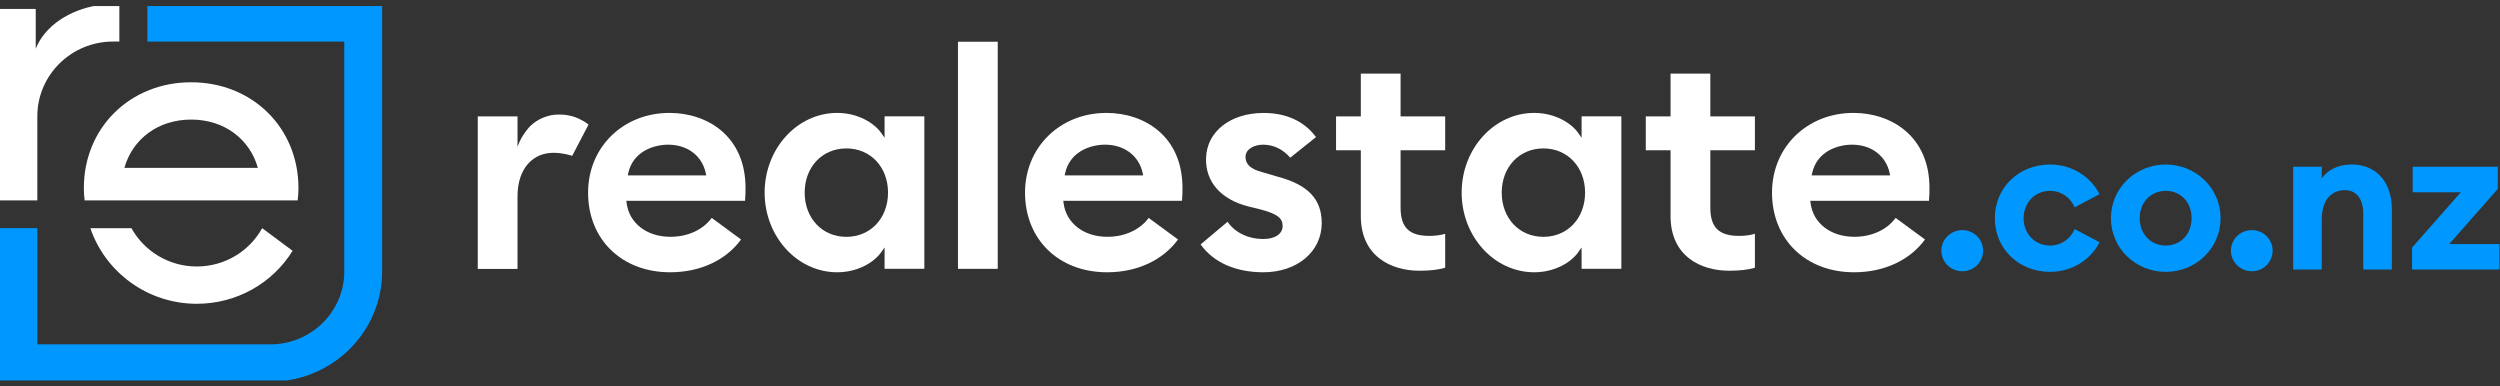
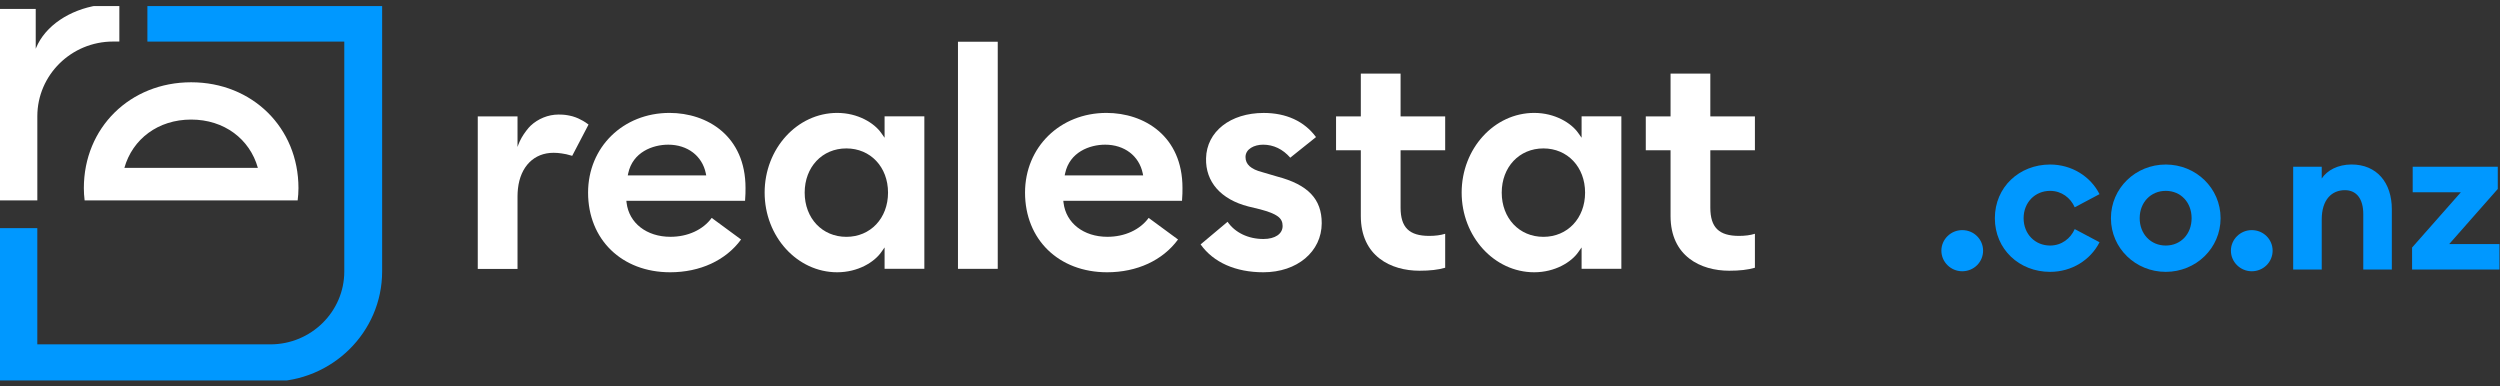
<svg xmlns="http://www.w3.org/2000/svg" width="207" height="32" viewBox="0 0 207 32" fill="none">
  <rect x="0" y="0" width="207" height="32" fill="#333333" stroke="none" />
  <g clip-path="url(#clip0_4800_170415)">
    <path d="M162.473 22.46C161.524 22.46 160.746 21.693 160.746 20.756C160.746 19.82 161.524 19.053 162.473 19.053C163.442 19.053 164.2 19.82 164.2 20.756C164.2 21.693 163.442 22.46 162.473 22.46Z" fill="#0098FF" />
    <path d="M169.749 22.51C167.193 22.51 165.174 20.637 165.174 18.067C165.174 15.496 167.193 13.623 169.749 13.623C171.546 13.623 173.098 14.61 173.841 16.075L171.787 17.165C171.441 16.382 170.698 15.803 169.749 15.803C168.504 15.803 167.555 16.758 167.555 18.067C167.555 19.379 168.504 20.331 169.749 20.331C170.698 20.331 171.441 19.751 171.787 18.968L173.841 20.058C173.098 21.524 171.546 22.51 169.749 22.51Z" fill="#0098FF" />
    <path d="M179.325 22.51C176.823 22.51 174.785 20.553 174.785 18.067C174.785 15.58 176.823 13.623 179.325 13.623C181.83 13.623 183.865 15.58 183.865 18.067C183.865 20.553 181.827 22.51 179.325 22.51ZM179.325 20.331C180.57 20.331 181.465 19.375 181.465 18.067C181.465 16.755 180.567 15.803 179.325 15.803C178.084 15.803 177.166 16.758 177.166 18.067C177.166 19.375 178.081 20.331 179.325 20.331Z" fill="#0098FF" />
    <path d="M186.446 22.46C185.497 22.46 184.719 21.693 184.719 20.756C184.719 19.82 185.497 19.053 186.446 19.053C187.414 19.053 188.173 19.82 188.173 20.756C188.173 21.693 187.414 22.46 186.446 22.46Z" fill="#0098FF" />
    <path d="M189.875 13.808H192.24V14.779C192.688 14.096 193.586 13.62 194.71 13.62C196.799 13.62 198.044 15.12 198.044 17.331V22.319H195.679V17.722C195.679 16.495 195.142 15.746 194.158 15.746C193.069 15.746 192.24 16.529 192.24 18.164V22.319H189.875V13.808Z" fill="#0098FF" />
    <path d="M199.717 20.5L203.758 15.919H199.771V13.808H206.816V15.646L202.793 20.209H206.955V22.319H199.72V20.5H199.717Z" fill="#0098FF" />
    <path d="M39.559 22.262V9.637H42.851V12.17C42.851 12.17 42.965 11.798 43.187 11.406C43.416 11.002 43.756 10.576 43.937 10.407C44.546 9.837 45.384 9.484 46.248 9.484C46.445 9.484 46.708 9.49 47.004 9.543C47.064 9.553 47.121 9.562 47.181 9.578C47.242 9.59 47.299 9.603 47.353 9.618L47.413 9.634C47.578 9.681 47.734 9.74 47.877 9.803C48.112 9.913 48.413 10.066 48.731 10.313L47.378 12.903C47.378 12.903 47.286 12.875 47.267 12.872C47.013 12.793 46.759 12.737 46.502 12.703C46.283 12.668 46.057 12.652 45.829 12.652C44.213 12.652 43.086 13.789 42.886 15.624C42.864 15.828 42.851 16.034 42.851 16.238V22.266H39.559V22.262Z" fill="white" />
    <path d="M55.487 22.544C51.487 22.544 48.693 19.833 48.693 15.947C48.693 12.186 51.592 9.349 55.434 9.349C58.567 9.349 61.729 11.269 61.729 15.559C61.729 15.844 61.729 16.163 61.691 16.626H51.862L51.881 16.789C52.084 18.474 53.544 19.607 55.513 19.607C56.948 19.607 58.212 19.025 58.929 18.042L61.361 19.83C60.097 21.558 57.967 22.544 55.487 22.544ZM55.332 11.979C54.037 11.979 52.392 12.599 52.017 14.344L51.979 14.522H58.475L58.44 14.347C58.142 12.906 56.923 11.979 55.332 11.979Z" fill="white" />
    <path d="M69.319 22.544C66.008 22.544 63.312 19.585 63.312 15.947C63.312 12.308 66.008 9.349 69.319 9.349C71.037 9.349 72.389 10.185 72.97 11.018L73.243 11.406V9.634H76.536V22.259H73.243V20.487L72.97 20.875C72.389 21.708 71.037 22.544 69.319 22.544ZM70.078 12.289C68.078 12.289 66.627 13.83 66.627 15.95C66.627 18.07 68.078 19.61 70.078 19.61C72.078 19.61 73.529 18.07 73.529 15.95C73.529 13.83 72.078 12.289 70.078 12.289Z" fill="white" />
    <path d="M82.613 3.456H79.32V22.26H82.613V3.456Z" fill="white" />
    <path d="M91.667 22.544C87.667 22.544 84.873 19.833 84.873 15.947C84.873 12.186 87.772 9.349 91.613 9.349C94.747 9.349 97.909 11.269 97.909 15.559C97.909 15.844 97.909 16.163 97.871 16.626H88.041L88.061 16.789C88.264 18.474 89.724 19.607 91.693 19.607C93.128 19.607 94.391 19.025 95.109 18.042L97.541 19.83C96.274 21.558 94.144 22.544 91.667 22.544ZM91.508 11.979C90.213 11.979 88.569 12.599 88.194 14.344L88.156 14.522H94.652L94.617 14.347C94.318 12.906 93.099 11.979 91.508 11.979Z" fill="white" />
    <path d="M104.607 22.544C102.306 22.544 100.467 21.727 99.41 20.237L101.642 18.364C102.258 19.26 103.353 19.789 104.611 19.789C105.576 19.789 106.201 19.366 106.201 18.712C106.201 18.045 105.747 17.71 104.338 17.331L103.363 17.096C101.086 16.511 99.81 15.057 99.861 13.11C99.909 10.896 101.874 9.352 104.636 9.352C106.503 9.352 107.998 10.041 108.966 11.35L106.833 13.057C106.22 12.352 105.446 11.979 104.585 11.979C103.861 11.979 103.128 12.33 103.128 13.003C103.128 13.611 103.572 14.012 104.522 14.256L105.747 14.616C108.303 15.289 109.439 16.479 109.439 18.48C109.436 20.835 107.404 22.544 104.607 22.544Z" fill="white" />
    <path d="M117.53 22.416C115.184 22.416 112.676 21.226 112.676 17.885V12.443H110.625V9.637H112.676V6.096H115.968V9.637H119.661V12.443H115.968V17.19C115.968 18.831 116.679 19.532 118.343 19.532C118.838 19.532 119.273 19.476 119.661 19.357V22.169C119.08 22.338 118.4 22.416 117.53 22.416Z" fill="white" />
    <path d="M127.032 22.544C123.721 22.544 121.025 19.585 121.025 15.947C121.025 12.308 123.721 9.349 127.032 9.349C128.75 9.349 130.102 10.185 130.683 11.018L130.956 11.406V9.634H134.249V22.259H130.956V20.487L130.683 20.875C130.105 21.708 128.75 22.544 127.032 22.544ZM127.794 12.289C125.794 12.289 124.343 13.83 124.343 15.95C124.343 18.07 125.794 19.61 127.794 19.61C129.794 19.61 131.245 18.07 131.245 15.95C131.245 13.83 129.791 12.289 127.794 12.289Z" fill="white" />
    <path d="M143.177 22.416C140.831 22.416 138.322 21.226 138.322 17.885V12.443H136.271V9.637H138.322V6.096H141.615V9.637H145.307V12.443H141.615V17.19C141.615 18.831 142.326 19.532 143.99 19.532C144.485 19.532 144.92 19.476 145.307 19.357V22.169C144.729 22.338 144.047 22.416 143.177 22.416Z" fill="white" />
-     <path d="M153.517 22.544C149.517 22.544 146.723 19.833 146.723 15.947C146.723 12.186 149.621 9.349 153.463 9.349C156.596 9.349 159.759 11.269 159.759 15.559C159.759 15.844 159.759 16.163 159.72 16.626H149.891L149.91 16.789C150.113 18.474 151.574 19.607 153.542 19.607C154.977 19.607 156.241 19.025 156.958 18.042L159.39 19.83C158.124 21.558 155.993 22.544 153.517 22.544ZM153.358 11.979C152.063 11.979 150.418 12.599 150.044 14.344L150.005 14.522H156.501L156.466 14.347C156.168 12.906 154.949 11.979 153.358 11.979Z" fill="white" />
    <path d="M24.646 16.595C24.688 16.257 24.713 15.915 24.713 15.574C24.713 10.58 20.894 6.813 15.827 6.813C10.763 6.813 6.943 10.58 6.943 15.574C6.943 15.915 6.966 16.257 7.007 16.595H24.646ZM15.827 9.9C18.56 9.9 20.678 11.507 21.351 13.899H10.299C10.975 11.51 13.093 9.9 15.827 9.9Z" fill="white" />
-     <path d="M21.707 18.893C20.621 20.85 18.561 22.065 16.294 22.065C13.963 22.065 11.932 20.782 10.884 18.893H7.48C8.719 22.526 12.198 25.153 16.294 25.153C19.558 25.153 22.542 23.487 24.228 20.766L21.707 18.893Z" fill="white" />
    <path d="M12.204 0.356V3.443H28.507V22.476C28.507 25.804 25.761 28.513 22.386 28.513H3.089V18.89H-0.041V31.6H22.389C27.491 31.6 31.641 27.508 31.641 22.476V0.356H12.204Z" fill="#0098FF" />
    <path d="M9.362 0.356C8.927 0.356 8.501 0.387 8.082 0.444C5.796 0.807 3.749 2.113 2.983 3.976C2.974 3.998 2.964 4.02 2.958 4.041V0.741H-0.039V16.592H3.091V9.625C3.091 6.215 5.904 3.44 9.362 3.44H9.882V0.353H9.362V0.356Z" fill="white" />
  </g>
  <defs>
    <clipPath id="clip0_4800_170415">
      <rect width="207" height="31" fill="white" transform="translate(0 0.5)" />
    </clipPath>
  </defs>
</svg>